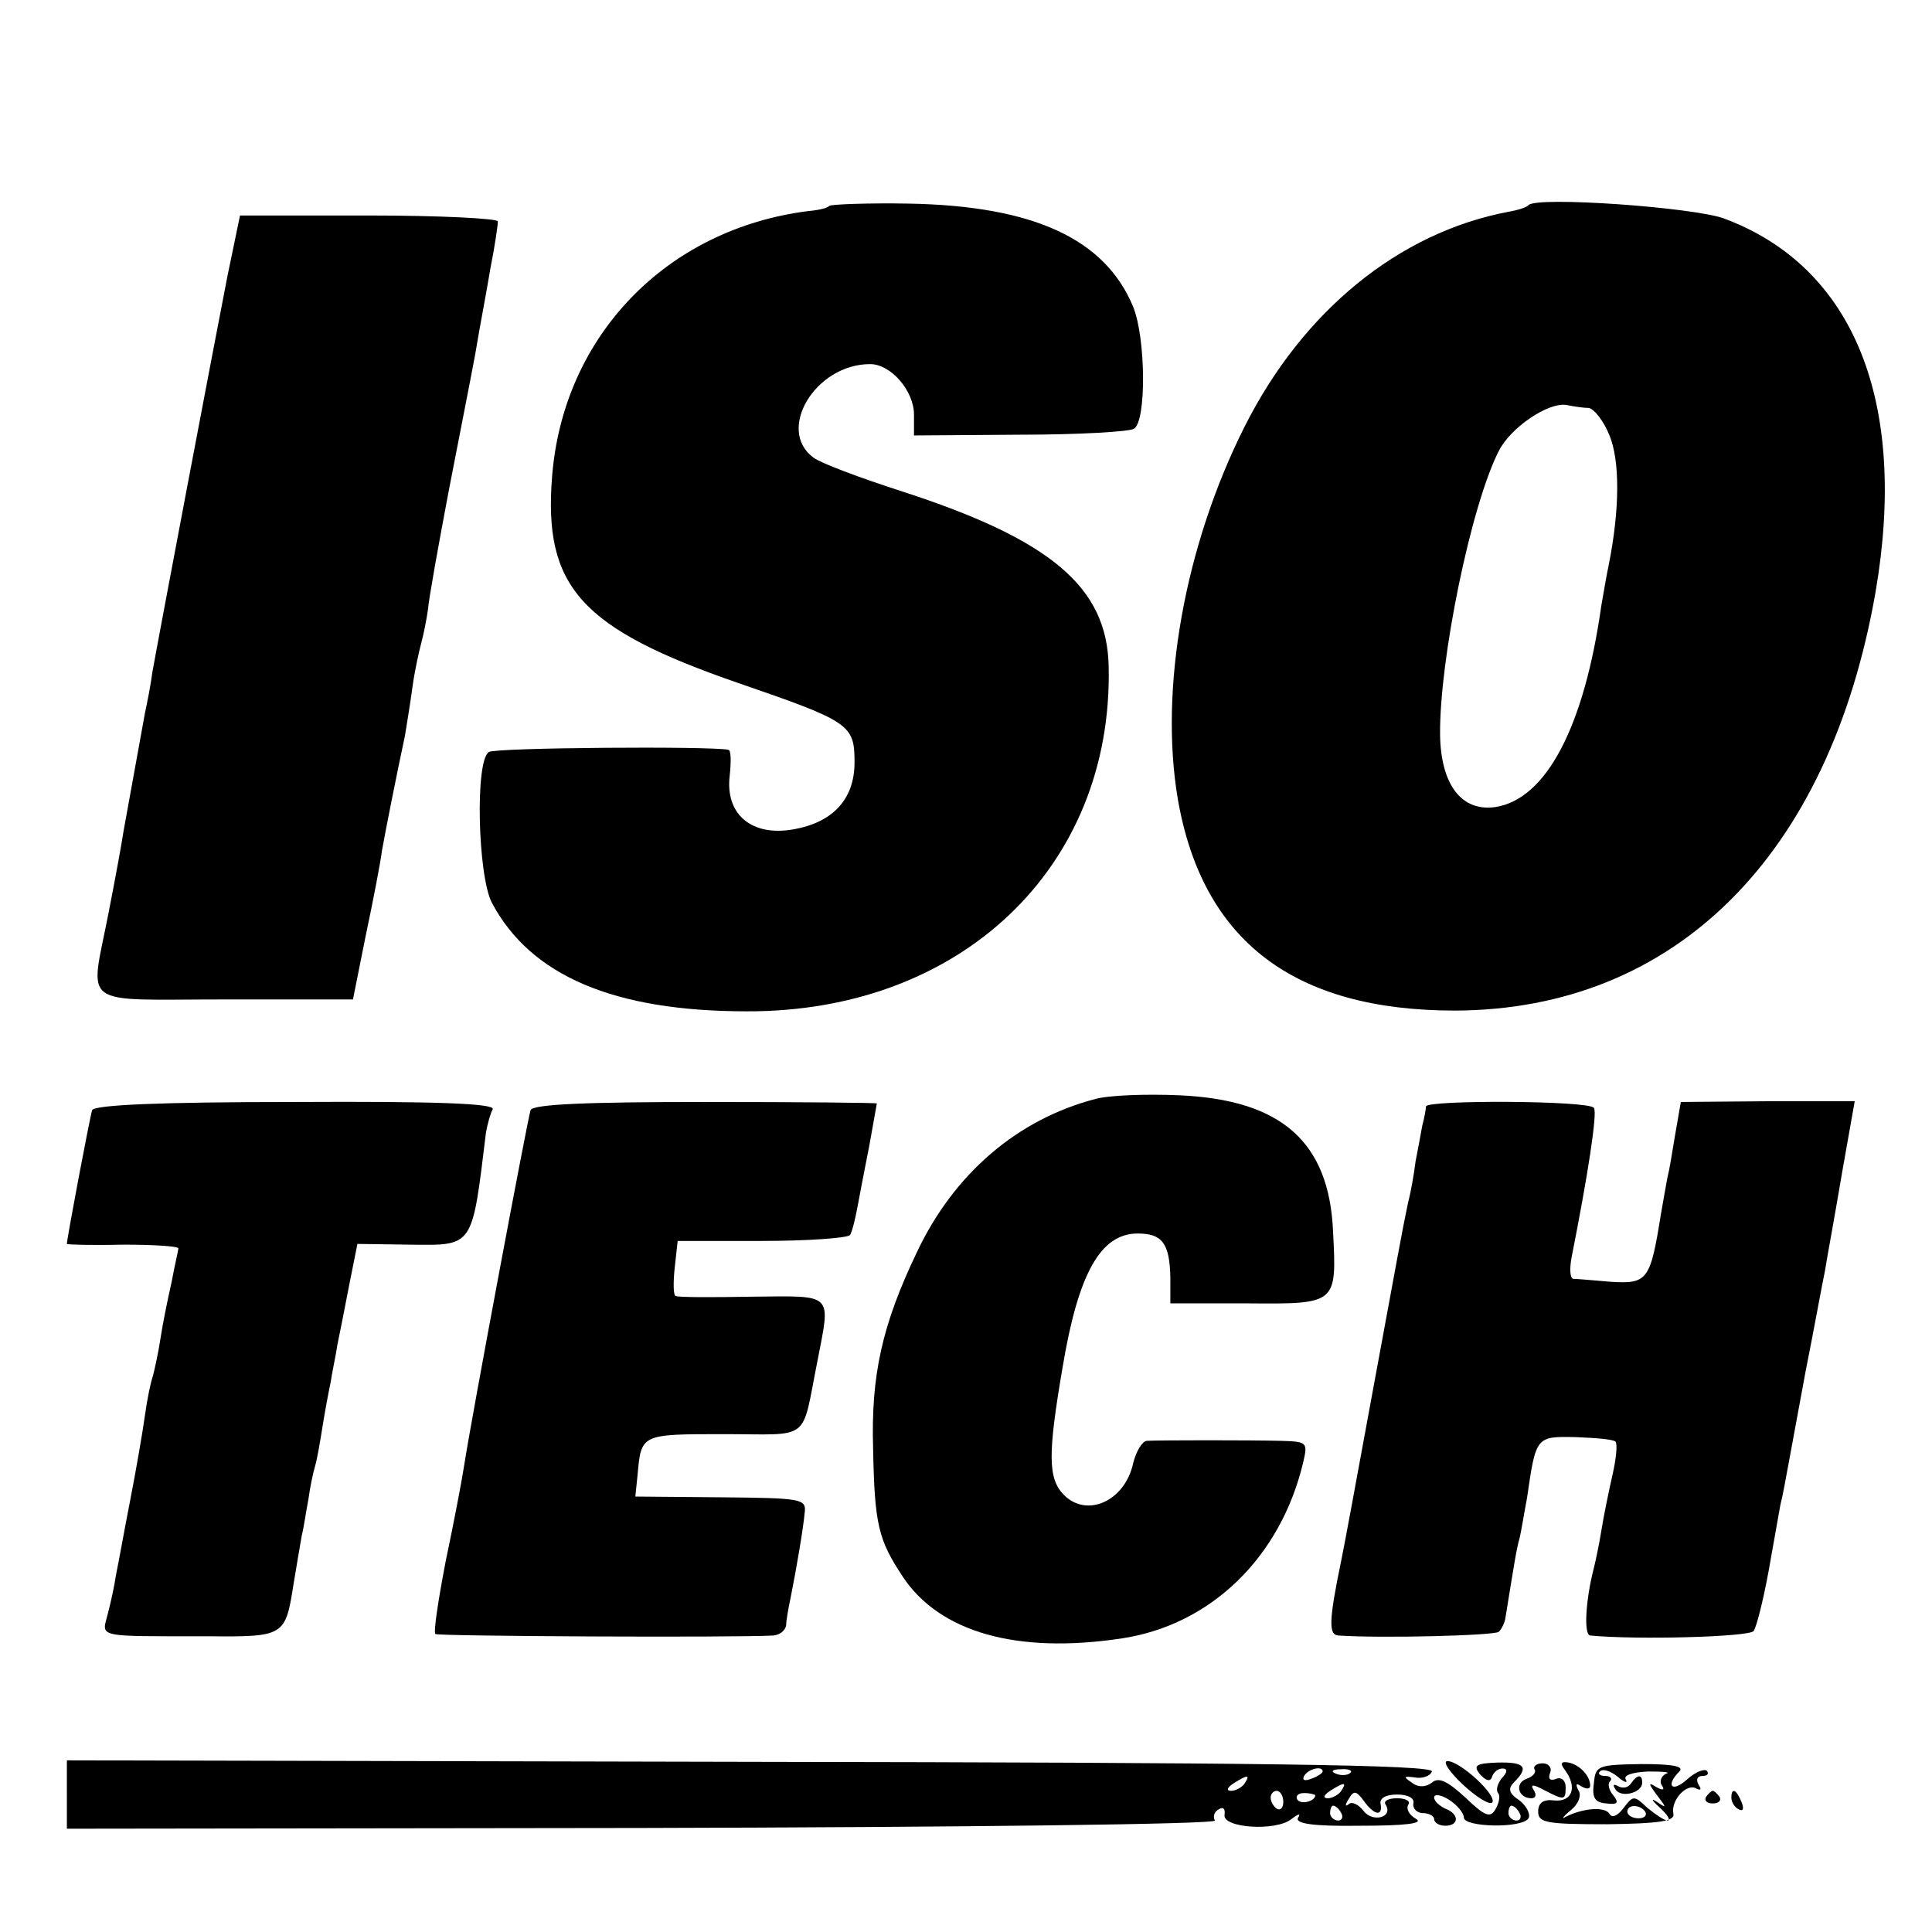
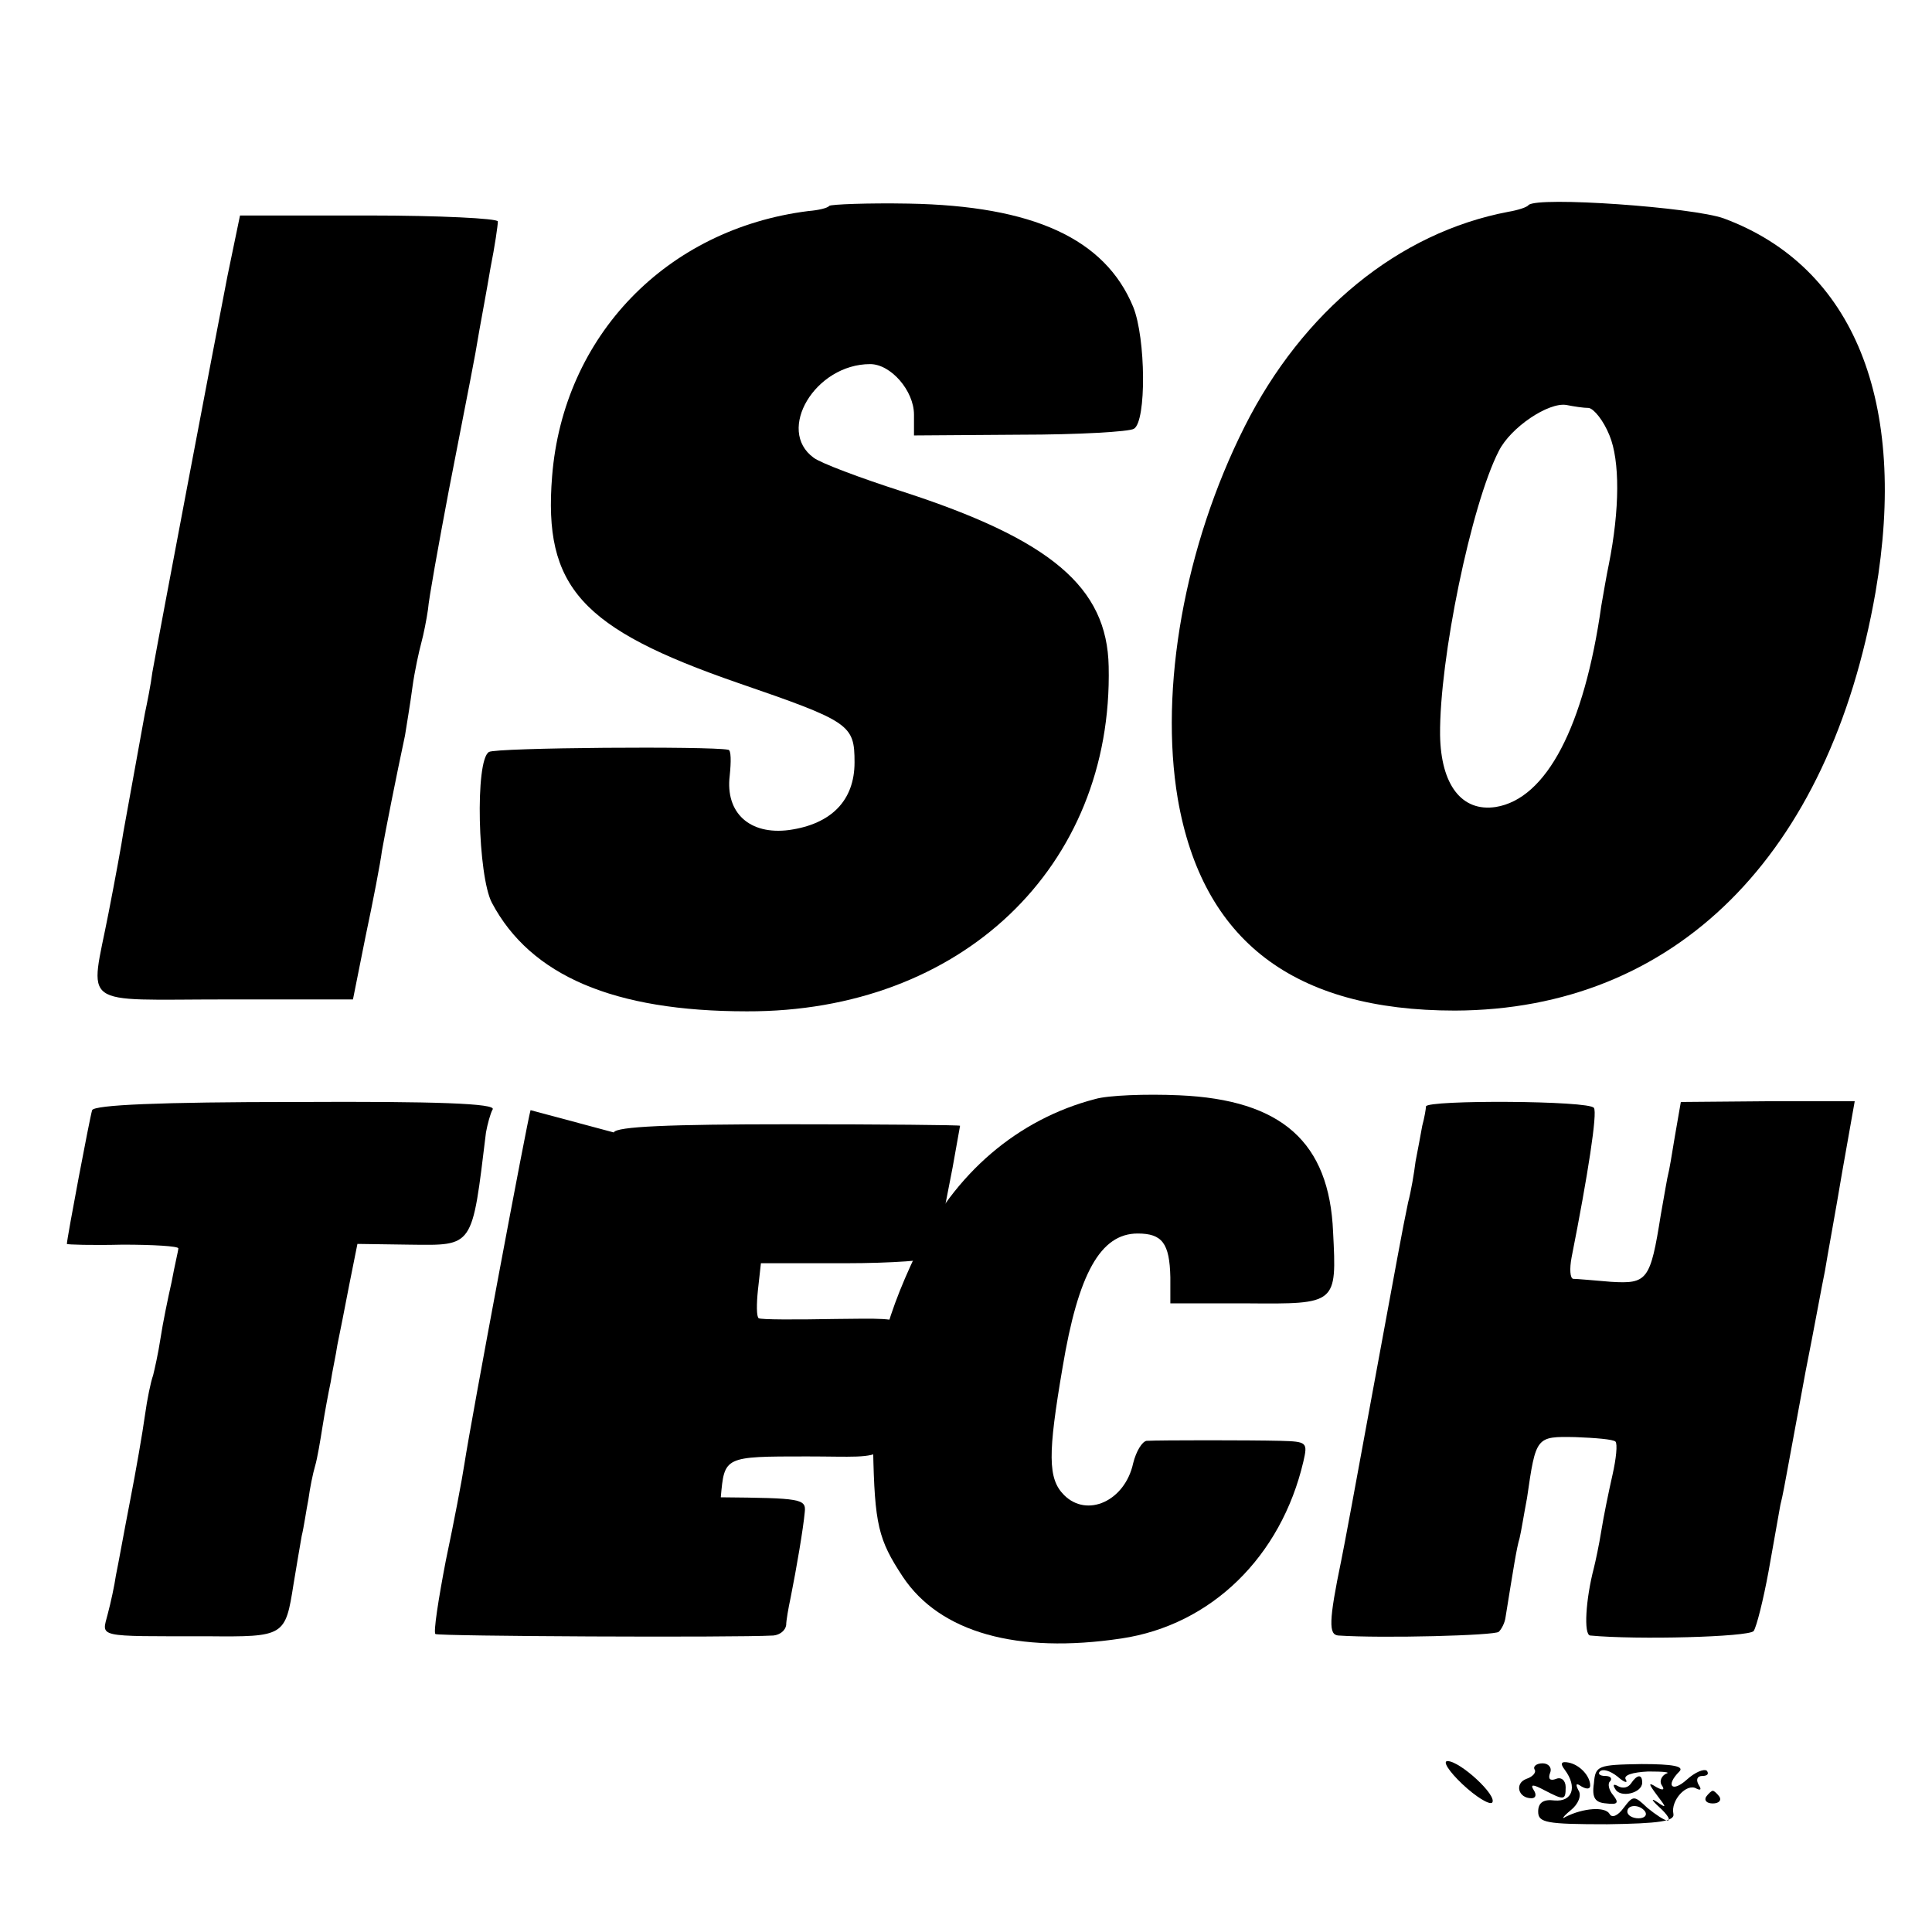
<svg xmlns="http://www.w3.org/2000/svg" version="1.0" width="260pt" height="260pt" viewBox="0 0 260 260" preserveAspectRatio="xMidYMid meet">
  <g transform="translate(0,260) scale(0.1,-0.1)" fill="#000000" stroke="none">
    <path d="M1116 2323 c-2 -3 -15 -6 -28 -7 -191 -24 -330 -168 -345 -357 -12 -149 39 -205 250 -278 151 -52 157 -56 157 -107 0 -51 -31 -83 -88 -91 -53 -7 -86 23 -80 73 2 19 2 35 -2 35 -23 5 -314 3 -322 -3 -19 -11 -15 -167 4 -203 52 -98 164 -146 343 -146 288 -1 493 194 487 464 -2 107 -78 171 -279 236 -56 18 -109 38 -118 45 -51 37 2 126 76 126 28 0 59 -36 59 -68 l0 -28 143 1 c78 0 147 4 153 8 17 10 16 122 -1 164 -38 92 -135 136 -302 139 -56 1 -104 -1 -107 -3z" />
    <path d="M2057 2324 c-2 -3 -15 -7 -27 -9 -148 -28 -277 -134 -355 -289 -81 -161 -115 -353 -90 -501 33 -191 156 -285 373 -285 296 1 504 208 566 563 44 256 -29 438 -204 503 -41 15 -251 30 -263 18z m81 -273 c7 -1 20 -17 28 -37 14 -34 14 -99 -1 -174 -3 -14 -7 -38 -10 -55 -23 -163 -74 -260 -142 -271 -46 -7 -74 30 -75 97 -1 102 42 310 79 382 16 32 67 66 91 62 10 -2 23 -4 30 -4z" />
    <path d="M306 2228 c-17 -87 -92 -482 -101 -533 -2 -16 -7 -41 -10 -55 -4 -22 -15 -83 -29 -160 -2 -14 -11 -63 -20 -109 -25 -129 -42 -116 157 -116 l172 0 17 85 c10 47 20 99 22 115 5 28 19 99 31 155 2 13 7 42 10 65 3 22 9 49 12 60 3 11 7 31 9 45 1 14 14 86 28 160 29 150 34 172 41 215 3 17 10 54 15 84 6 30 10 58 10 63 0 4 -78 8 -174 8 l-173 0 -17 -82z" />
    <path d="M1474 1121 c-104 -27 -190 -100 -240 -206 -47 -98 -62 -166 -59 -265 2 -102 7 -122 40 -172 50 -75 154 -104 294 -83 121 18 215 110 245 238 6 26 5 27 -31 28 -41 1 -161 1 -180 0 -6 -1 -14 -14 -18 -30 -11 -51 -62 -74 -93 -43 -22 22 -22 55 -2 172 21 126 51 180 101 180 33 0 43 -13 44 -59 l0 -35 104 0 c120 -1 120 -1 115 96 -5 121 -69 178 -207 184 -45 2 -96 0 -113 -5z" />
    <path d="M124 1106 c-3 -9 -34 -173 -34 -180 0 -1 34 -2 75 -1 41 0 75 -2 75 -5 0 -3 -5 -23 -9 -45 -5 -22 -12 -56 -15 -76 -3 -20 -8 -42 -10 -50 -3 -8 -8 -32 -11 -54 -3 -22 -12 -74 -20 -115 -8 -41 -16 -86 -19 -100 -2 -14 -7 -37 -11 -52 -8 -32 -18 -30 134 -30 104 -1 105 0 116 70 4 24 9 54 11 65 3 12 6 34 9 49 2 15 6 35 9 45 3 10 7 34 10 53 3 19 8 46 11 60 2 14 7 36 9 50 3 14 10 50 16 81 l11 55 70 -1 c87 -1 84 -5 103 151 2 11 6 26 9 31 5 8 -76 11 -264 10 -185 0 -272 -4 -275 -11z" />
-     <path d="M714 1106 c-4 -12 -80 -417 -89 -476 -3 -20 -14 -78 -25 -130 -10 -52 -17 -97 -14 -99 3 -3 401 -5 455 -2 9 1 16 7 17 14 0 6 3 23 6 37 8 40 17 93 19 115 2 18 -5 19 -113 20 l-115 1 3 29 c5 55 4 55 116 55 119 0 104 -12 126 98 18 93 23 88 -87 87 -54 -1 -101 -1 -104 1 -3 2 -3 19 -1 38 l4 36 114 0 c62 0 115 4 118 8 3 5 7 22 10 38 3 16 10 53 16 83 5 29 10 55 10 56 0 1 -104 2 -231 2 -160 0 -232 -3 -235 -11z" />
+     <path d="M714 1106 c-4 -12 -80 -417 -89 -476 -3 -20 -14 -78 -25 -130 -10 -52 -17 -97 -14 -99 3 -3 401 -5 455 -2 9 1 16 7 17 14 0 6 3 23 6 37 8 40 17 93 19 115 2 18 -5 19 -113 20 c5 55 4 55 116 55 119 0 104 -12 126 98 18 93 23 88 -87 87 -54 -1 -101 -1 -104 1 -3 2 -3 19 -1 38 l4 36 114 0 c62 0 115 4 118 8 3 5 7 22 10 38 3 16 10 53 16 83 5 29 10 55 10 56 0 1 -104 2 -231 2 -160 0 -232 -3 -235 -11z" />
    <path d="M1919 1111 c0 -3 -2 -15 -5 -26 -2 -11 -6 -33 -9 -48 -2 -16 -6 -40 -10 -55 -9 -43 -13 -67 -50 -267 -19 -104 -37 -201 -40 -215 -17 -82 -17 -100 -4 -101 60 -4 211 0 216 5 4 4 8 12 9 19 11 68 15 94 19 107 2 8 6 33 10 54 12 83 12 83 65 82 27 -1 51 -3 54 -6 3 -3 1 -23 -4 -45 -5 -22 -12 -56 -15 -75 -3 -19 -8 -42 -10 -50 -11 -42 -14 -90 -5 -91 63 -6 213 -2 220 6 4 6 13 42 20 80 7 39 14 79 16 90 3 11 7 34 10 50 3 17 14 75 24 130 11 55 22 116 26 135 3 19 14 78 23 132 l17 96 -117 0 -117 -1 -8 -46 c-4 -25 -8 -48 -9 -51 -1 -3 -5 -27 -10 -55 -14 -88 -18 -93 -67 -90 -24 2 -46 4 -51 4 -4 1 -5 13 -2 29 22 111 35 195 30 201 -5 10 -225 11 -226 2z" />
-     <path d="M90 185 l0 -46 775 1 c429 1 773 5 770 10 -3 5 -1 12 5 15 6 4 9 1 8 -7 -4 -18 69 -23 90 -6 9 7 13 8 9 2 -5 -8 19 -12 84 -11 59 0 85 3 75 9 -9 5 -14 13 -11 19 4 5 -3 9 -15 9 -12 0 -19 -4 -15 -9 10 -17 -18 -24 -30 -8 -7 9 -16 13 -20 9 -5 -4 -5 -1 0 7 7 12 10 11 20 -2 14 -20 26 -22 23 -5 -2 8 7 13 22 13 15 0 24 -5 22 -12 -1 -7 5 -13 13 -13 8 0 15 -4 15 -8 0 -5 7 -9 15 -9 19 0 19 16 0 23 -8 4 -15 10 -15 15 0 5 9 4 20 -3 11 -7 20 -18 20 -24 0 -13 78 -15 87 -1 3 5 -2 16 -12 24 -15 10 -16 16 -7 25 20 20 14 27 -23 26 -29 -1 -33 -4 -23 -16 8 -9 14 -10 16 -3 2 6 8 11 14 11 7 0 7 -5 -1 -13 -6 -8 -8 -16 -5 -20 3 -3 2 -12 -3 -21 -7 -13 -14 -11 -41 15 -24 22 -36 28 -45 20 -8 -6 -18 -7 -27 0 -12 8 -11 9 4 7 10 -2 21 2 23 8 3 9 -232 12 -917 13 l-920 2 0 -46z m1690 31 c0 -2 -7 -7 -16 -10 -8 -3 -12 -2 -9 4 6 10 25 14 25 6z m37 -2 c-3 -3 -12 -4 -19 -1 -8 3 -5 6 6 6 11 1 17 -2 13 -5z m-142 -14 c-3 -5 -12 -10 -18 -10 -7 0 -6 4 3 10 19 12 23 12 15 0z m130 -10 c-3 -5 -12 -10 -18 -10 -7 0 -6 4 3 10 19 12 23 12 15 0z m-78 -15 c0 -8 -4 -12 -9 -9 -4 3 -8 9 -8 15 0 5 4 9 8 9 5 0 9 -7 9 -15z m43 9 c0 -8 -19 -13 -24 -6 -3 5 1 9 9 9 8 0 15 -2 15 -3z m35 -24 c3 -5 1 -10 -4 -10 -6 0 -11 5 -11 10 0 6 2 10 4 10 3 0 8 -4 11 -10z m240 0 c3 -5 1 -10 -4 -10 -6 0 -11 5 -11 10 0 6 2 10 4 10 3 0 8 -4 11 -10z" />
    <path d="M1968 199 c18 -17 36 -28 40 -25 8 9 -43 56 -60 56 -7 0 2 -14 20 -31z" />
    <path d="M2065 219 c3 -4 -2 -10 -11 -13 -16 -6 -11 -26 7 -26 6 0 7 5 3 11 -5 8 -1 8 14 0 27 -14 29 -14 29 4 0 9 -6 14 -13 11 -8 -3 -11 0 -8 8 3 7 -2 13 -10 13 -8 0 -13 -4 -11 -8z" />
    <path d="M2106 218 c17 -23 10 -43 -14 -41 -15 2 -22 -3 -22 -15 0 -15 11 -17 93 -17 70 1 91 4 89 14 -4 18 18 42 31 34 6 -3 7 -1 3 5 -4 7 -2 12 5 12 7 0 9 3 6 7 -4 3 -16 -2 -27 -12 -20 -18 -29 -8 -10 11 7 7 -9 10 -51 10 -59 -1 -62 -2 -64 -26 -3 -20 2 -26 17 -27 15 -2 17 1 9 11 -6 7 -8 16 -4 19 3 4 0 7 -7 7 -7 0 -10 3 -7 6 4 4 14 1 24 -7 9 -8 14 -9 11 -4 -4 6 9 10 30 11 21 0 31 -1 24 -3 -6 -3 -9 -10 -6 -15 5 -7 2 -8 -7 -3 -11 7 -11 5 1 -11 13 -17 13 -18 0 -9 -9 6 -7 2 3 -7 11 -10 16 -18 11 -18 -4 0 -16 8 -27 17 -18 17 -19 17 -32 0 -8 -11 -16 -14 -19 -8 -6 10 -35 8 -59 -4 -6 -4 -4 0 7 9 10 8 15 20 10 27 -4 8 -3 10 4 5 7 -4 12 -4 12 1 0 13 -14 28 -29 31 -10 2 -12 -1 -5 -10z m108 -56 c3 -5 -1 -9 -9 -9 -8 0 -15 4 -15 9 0 10 17 10 24 0z" />
    <path d="M2195 200 c-4 -6 -11 -7 -17 -4 -7 4 -8 2 -4 -4 7 -12 36 -5 36 9 0 12 -7 11 -15 -1z" />
    <path d="M2296 182 c-3 -5 1 -9 9 -9 8 0 12 4 9 9 -3 4 -7 8 -9 8 -2 0 -6 -4 -9 -8z" />
-     <path d="M2330 181 c0 -6 4 -13 10 -16 6 -3 7 1 4 9 -7 18 -14 21 -14 7z" />
  </g>
</svg>